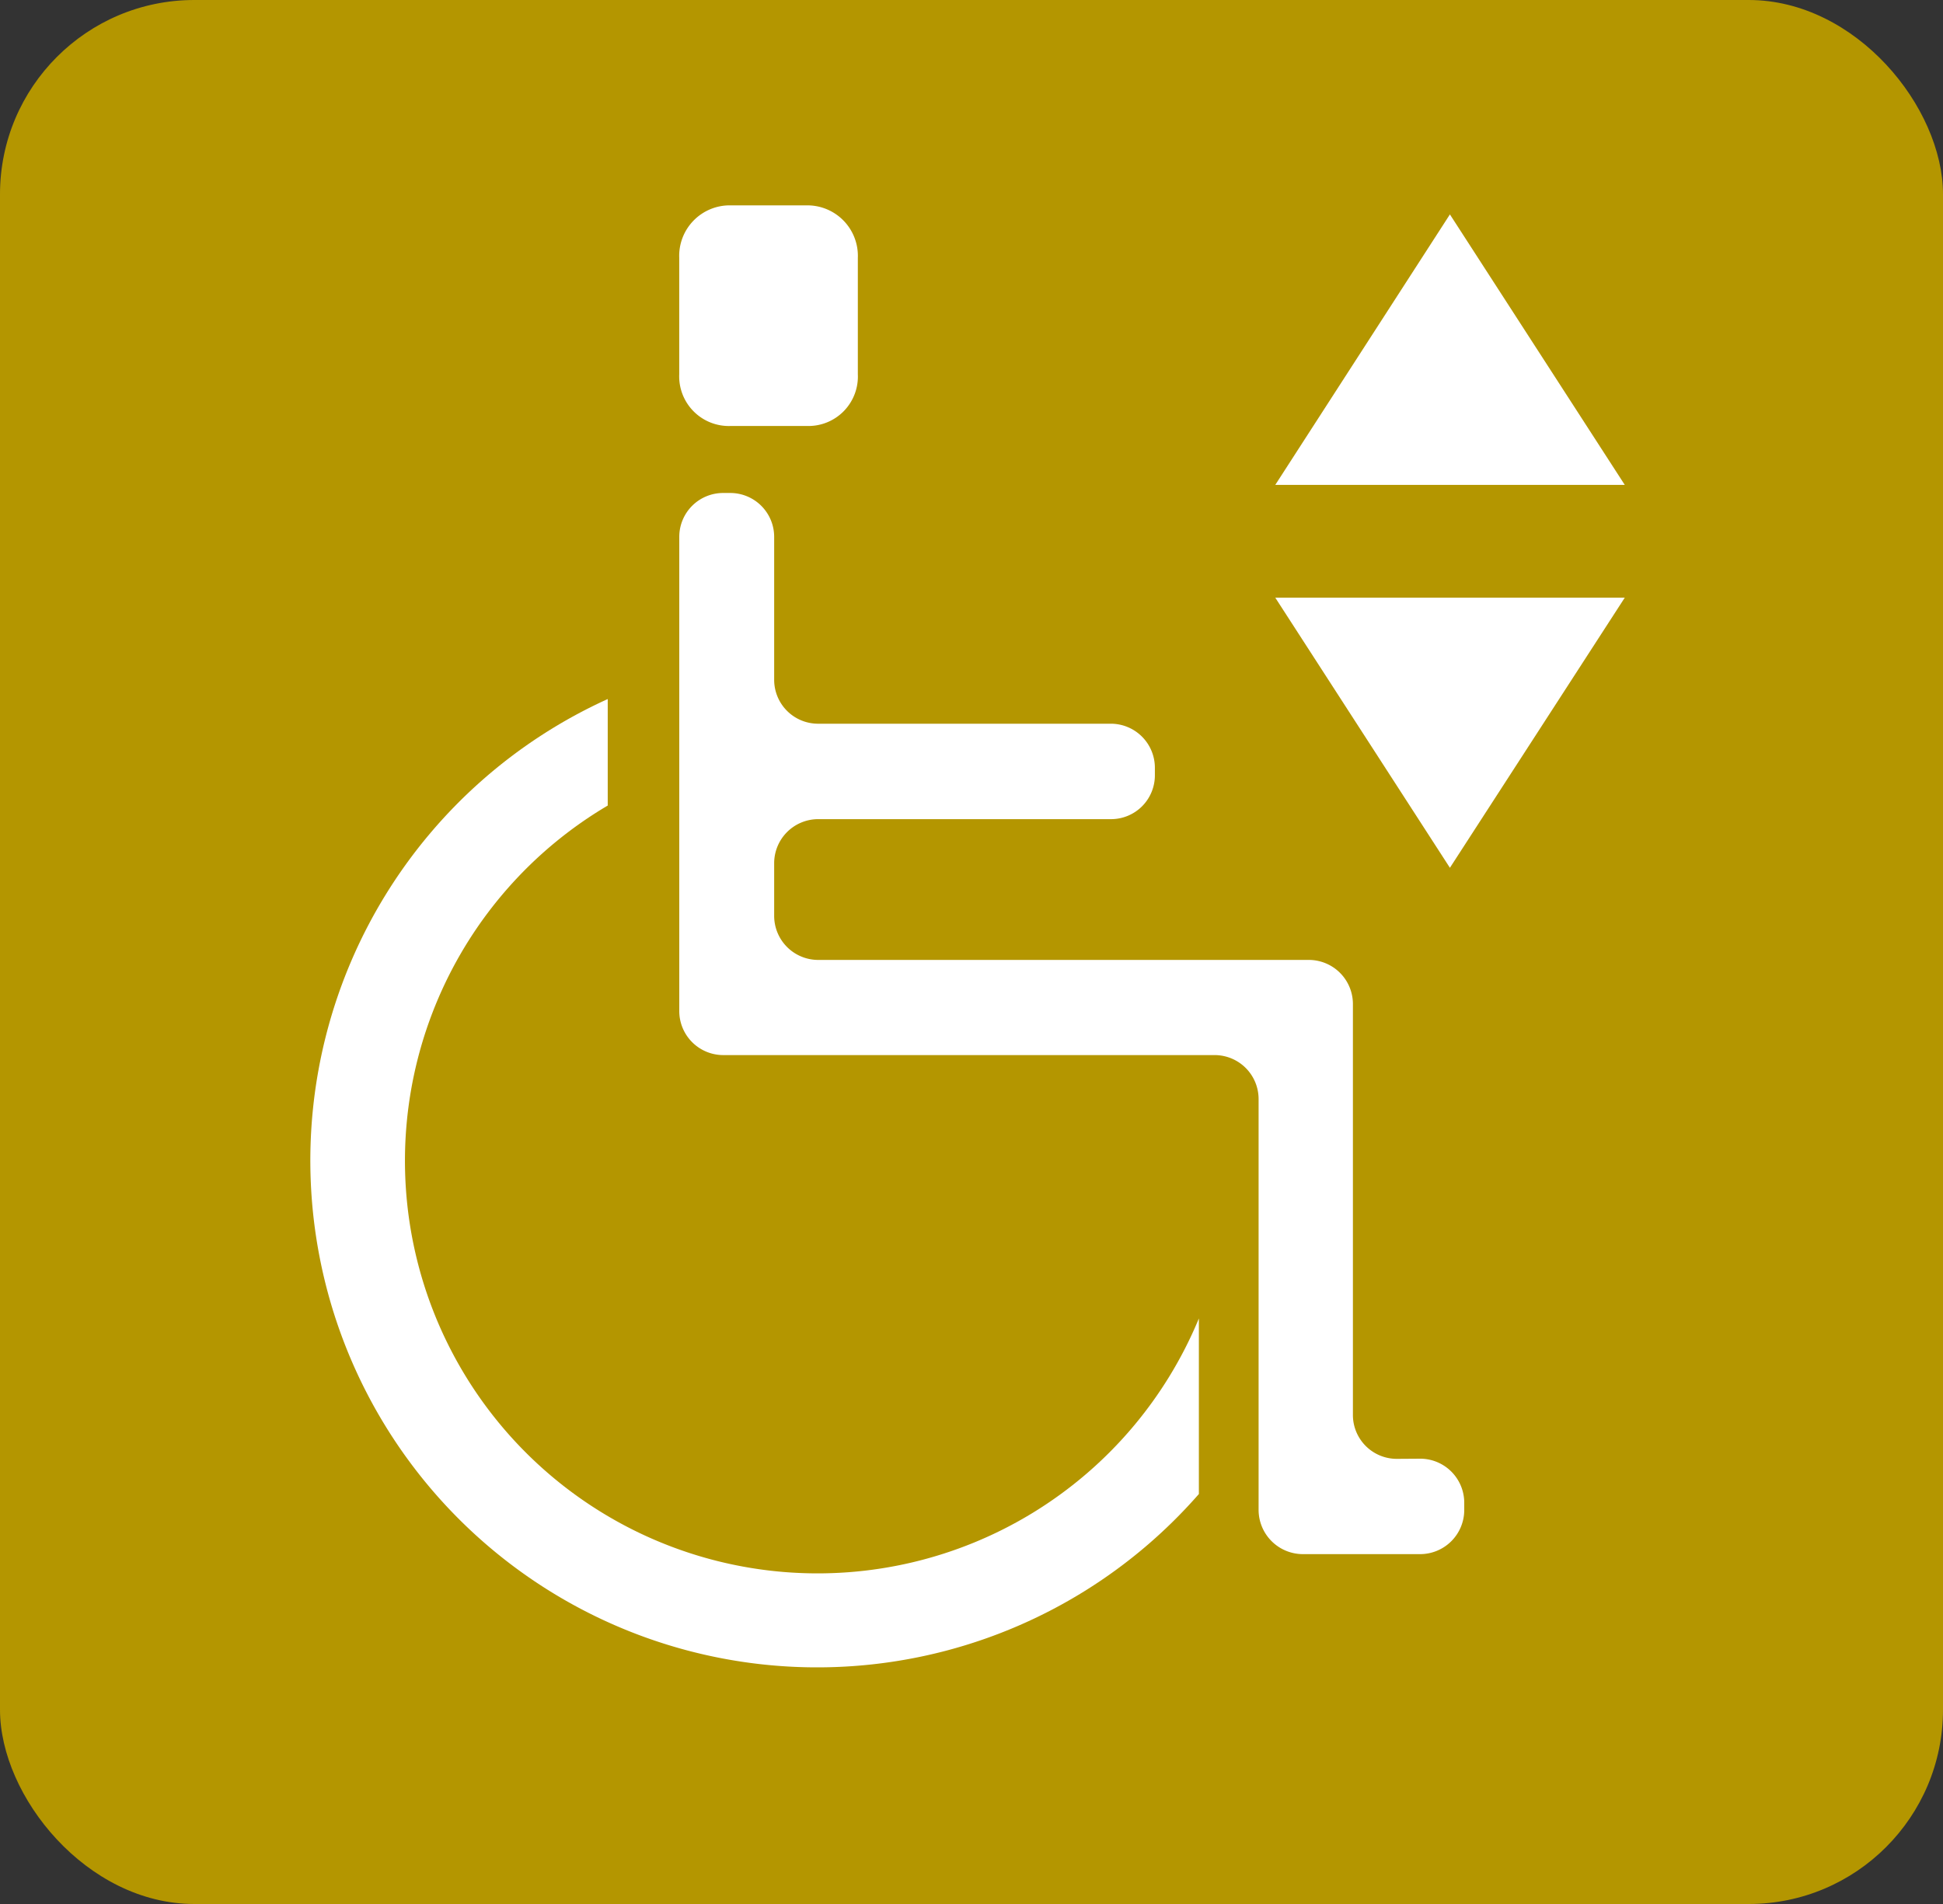
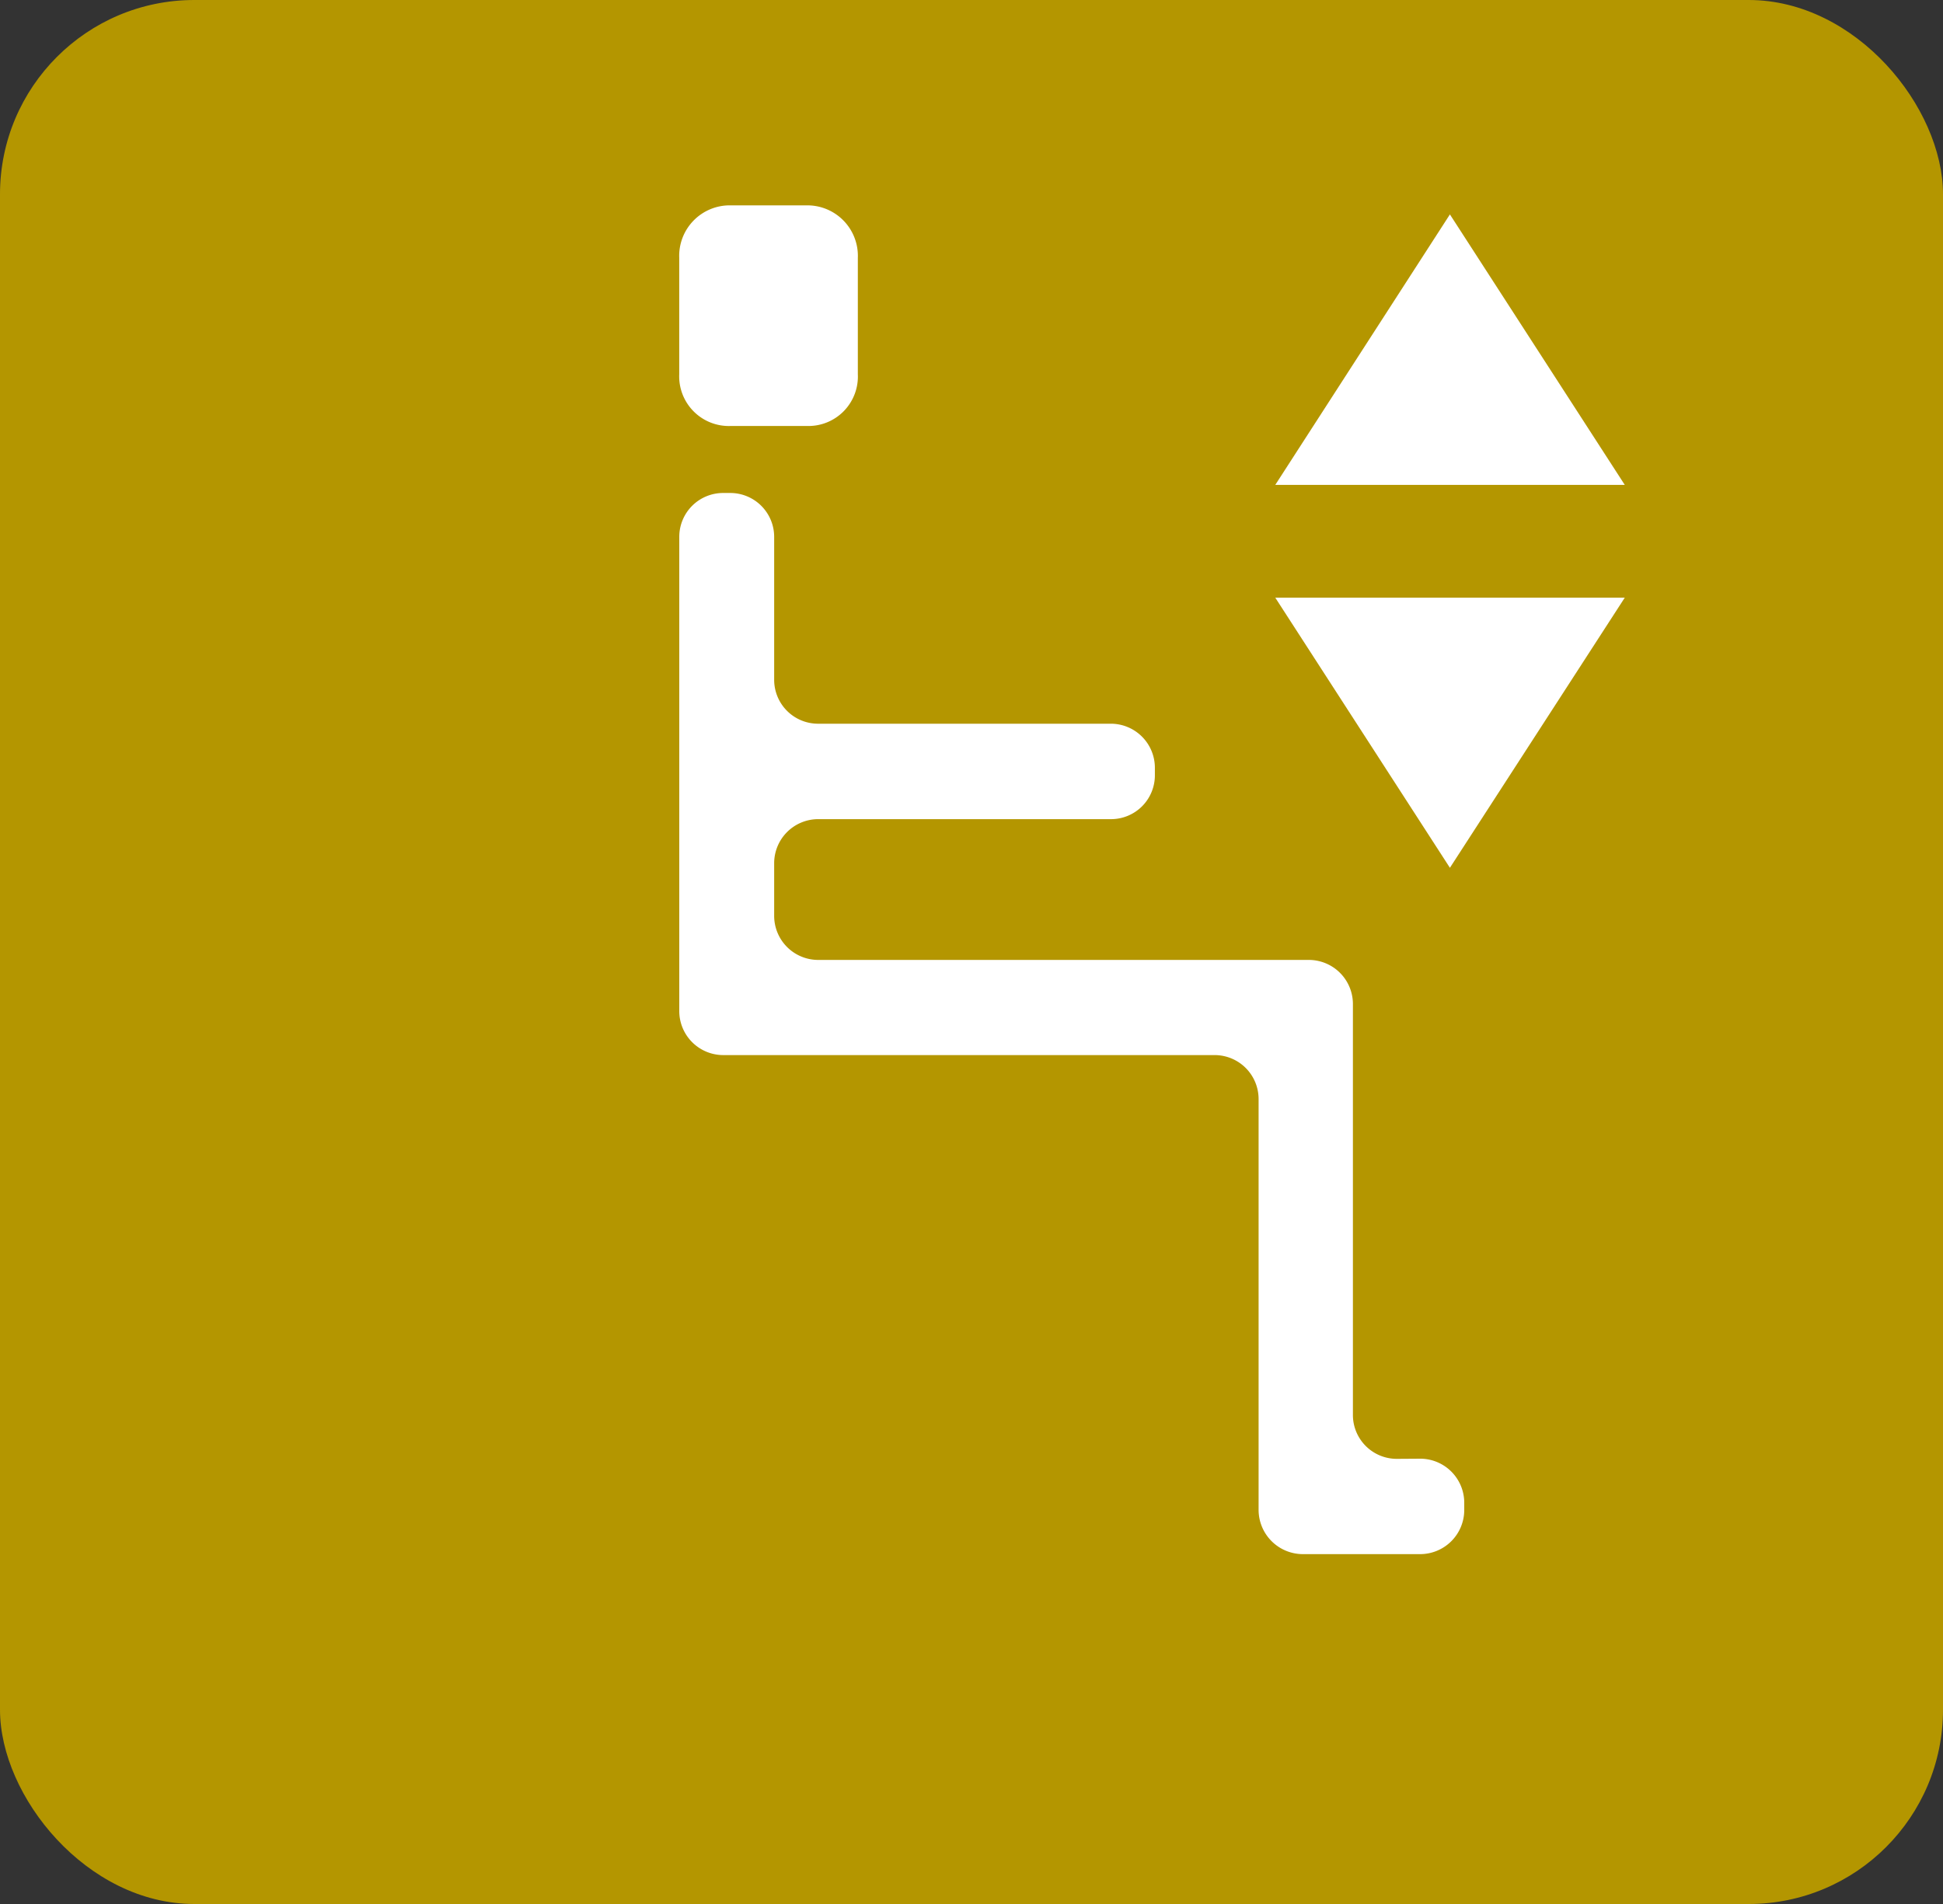
<svg xmlns="http://www.w3.org/2000/svg" width="50" height="49" viewBox="0 0 50 49">
  <rect x="0" y="0" width="50" height="49" fill="#333333" stroke="none" />
  <g id="icon_elevator_4x" data-name="icon_elevator@4x" transform="translate(-158 -1169.001)">
    <rect id="icon_sheet_4x" data-name="icon_sheet@4x" width="50" height="49" rx="5" transform="translate(158 1169.001)" fill="#b49600" />
    <g id="グループ_5195" data-name="グループ 5195" transform="translate(-291.858 970.907)">
      <path id="パス_5947" data-name="パス 5947" d="M478.008,210.445h-8.994l4.494-6.961Z" transform="translate(13.661 0.128)" fill="#fff" />
      <path id="パス_5948" data-name="パス 5948" d="M478.008,207.918h-8.994l4.494,6.952Z" transform="translate(13.661 5.557)" fill="#fff" />
      <path id="パス_5949" data-name="パス 5949" d="M463.44,209.057h1.975a1.273,1.273,0,0,0,1.3-1.333v-2.992a1.3,1.3,0,0,0-1.3-1.353H463.44a1.3,1.3,0,0,0-1.321,1.353v2.992a1.278,1.278,0,0,0,1.321,1.333" transform="translate(5.218 0)" fill="#fff" />
      <path id="パス_5950" data-name="パス 5950" d="M480.583,231.564a1.129,1.129,0,0,1-1.128-1.128V219.854a1.135,1.135,0,0,0-1.13-1.13H465.694a1.134,1.134,0,0,1-1.132-1.123v-1.37a1.134,1.134,0,0,1,1.132-1.13h7.535a1.128,1.128,0,0,0,1.13-1.128v-.2a1.134,1.134,0,0,0-1.13-1.128h-7.535a1.13,1.13,0,0,1-1.132-1.128V207.83a1.13,1.13,0,0,0-1.123-1.123h-.189a1.129,1.129,0,0,0-1.13,1.123v12.215a1.133,1.133,0,0,0,1.13,1.128H475.9a1.132,1.132,0,0,1,1.128,1.128v10.587a1.141,1.141,0,0,0,1.13,1.128h3.032a1.136,1.136,0,0,0,1.13-1.128v-.2a1.134,1.134,0,0,0-1.13-1.128Z" transform="translate(5.218 4.074)" fill="#fff" />
-       <path id="パス_5951" data-name="パス 5951" d="M480.709,225.032a10.618,10.618,0,1,1-15.212-13.2v-2.741a13.043,13.043,0,1,0,15.212,20.459Z" transform="translate(0 6.993)" fill="#fff" />
    </g>
  </g>
</svg>